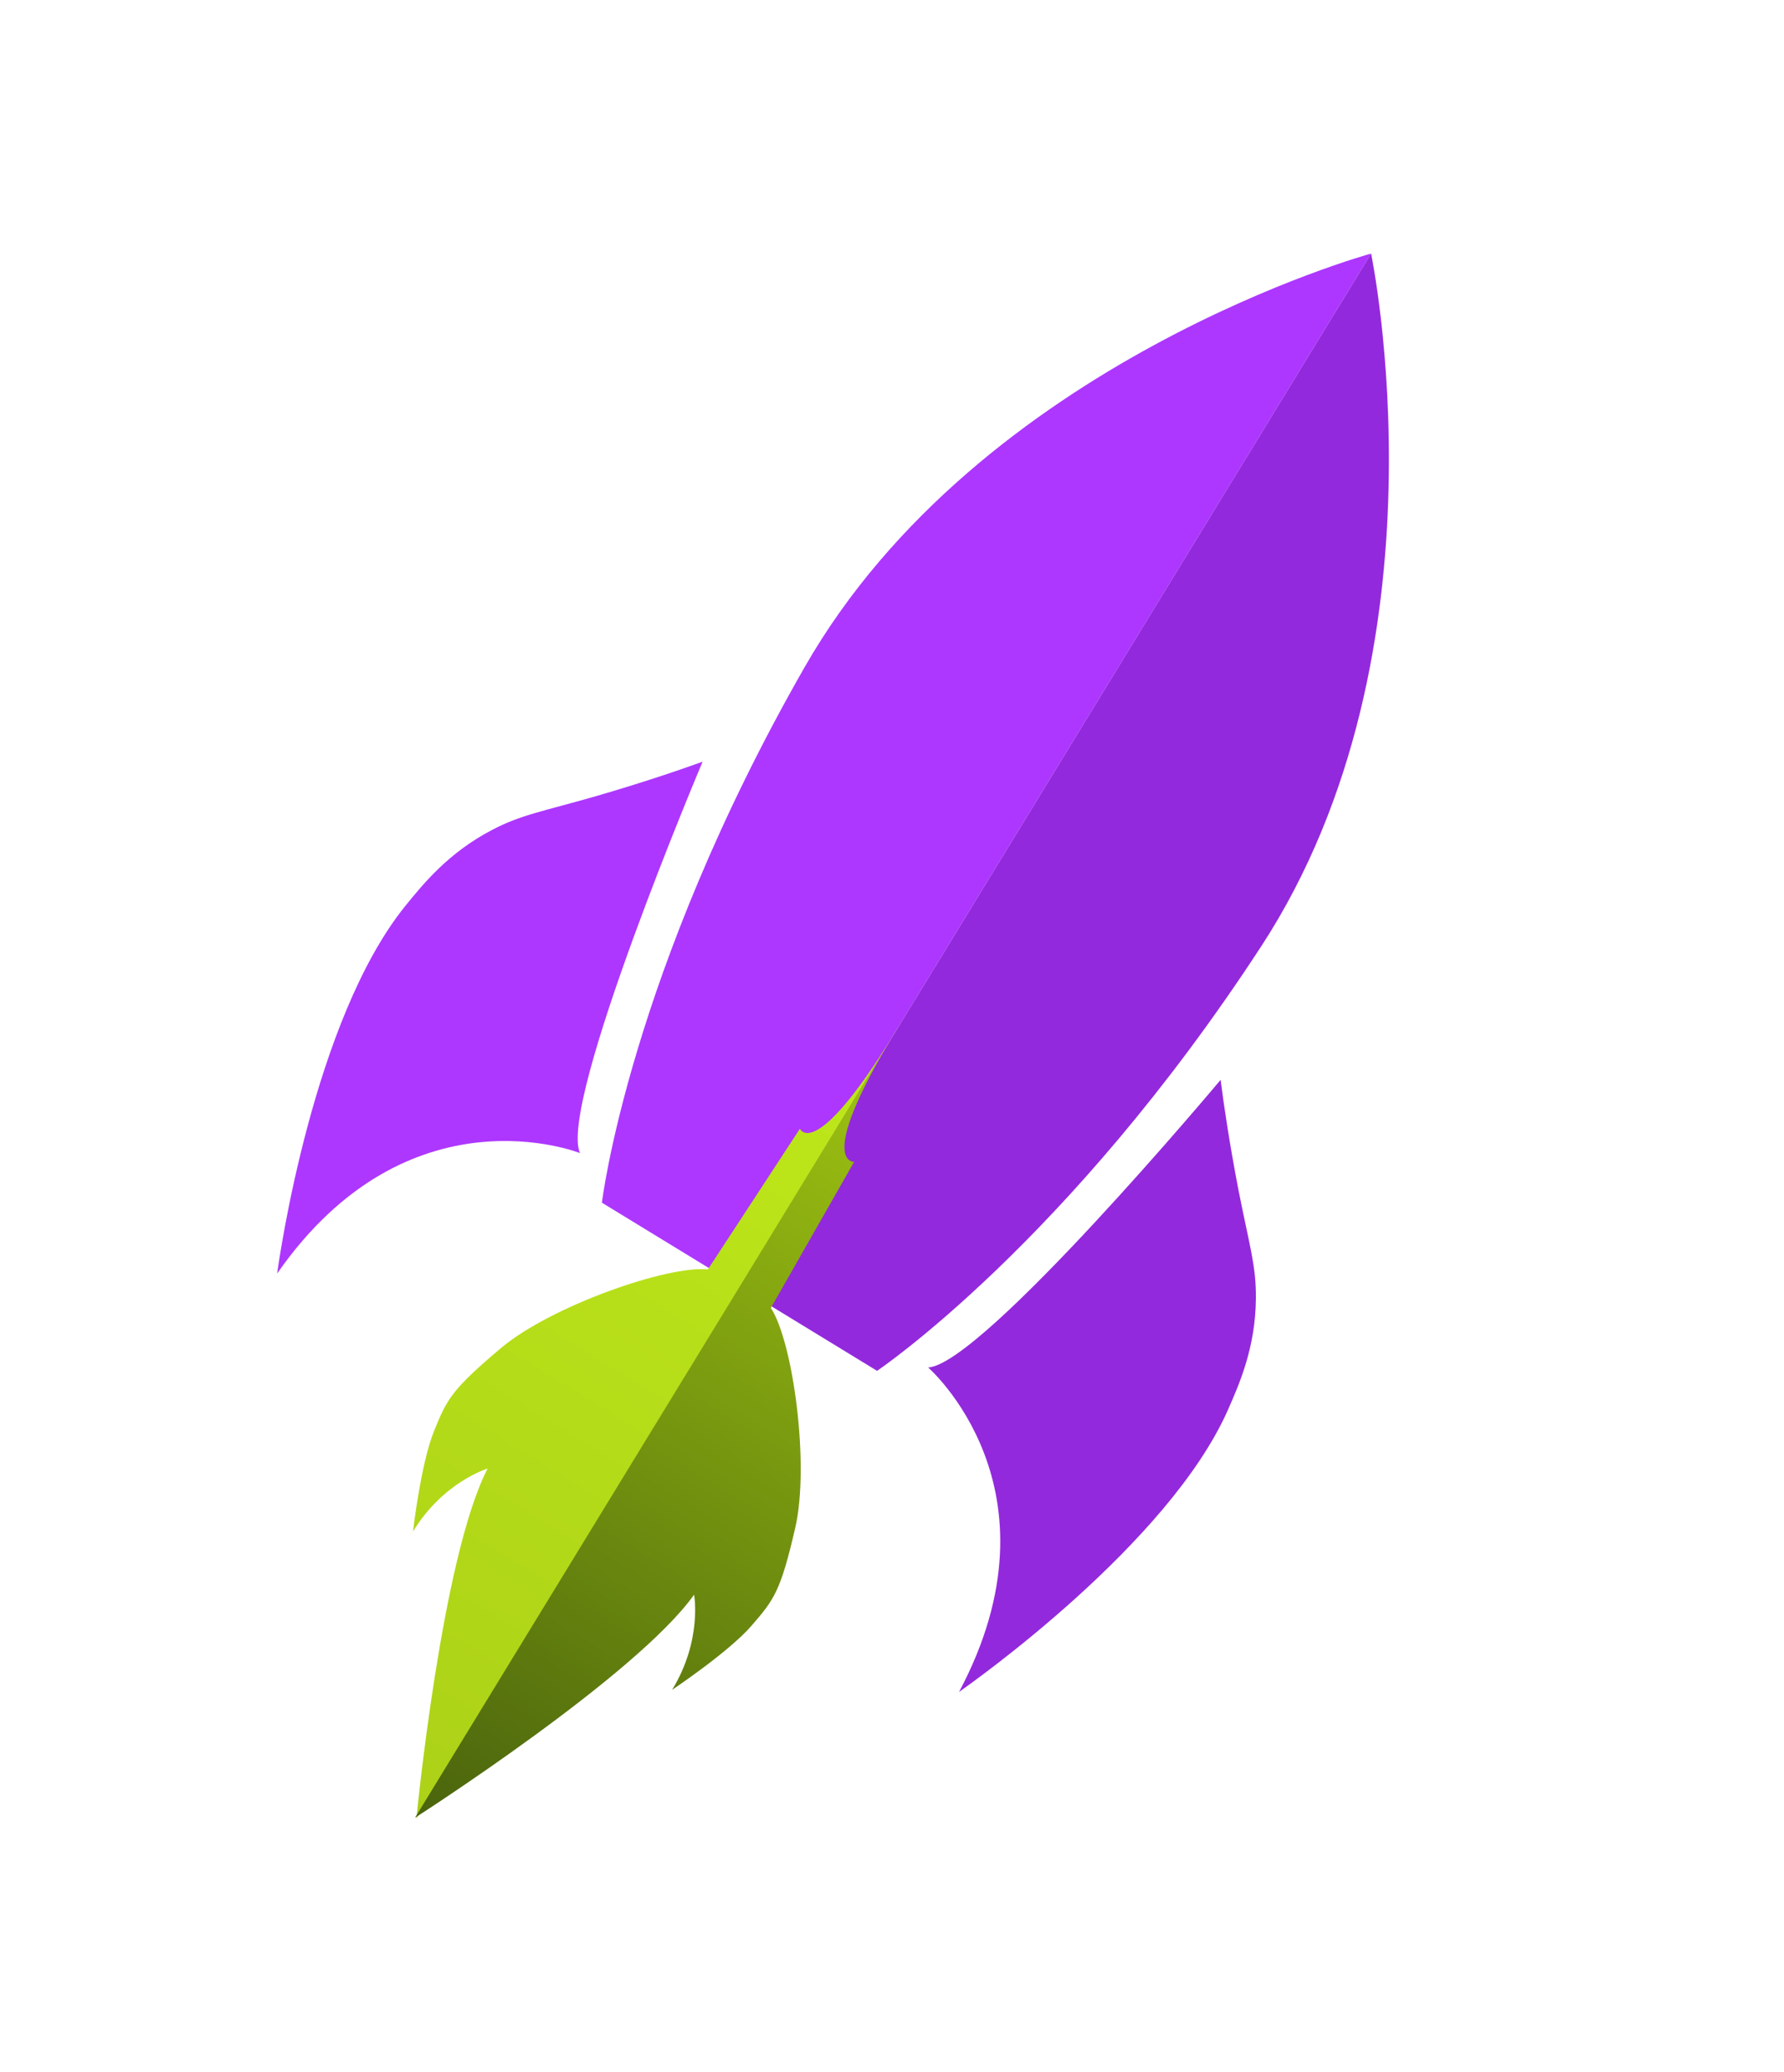
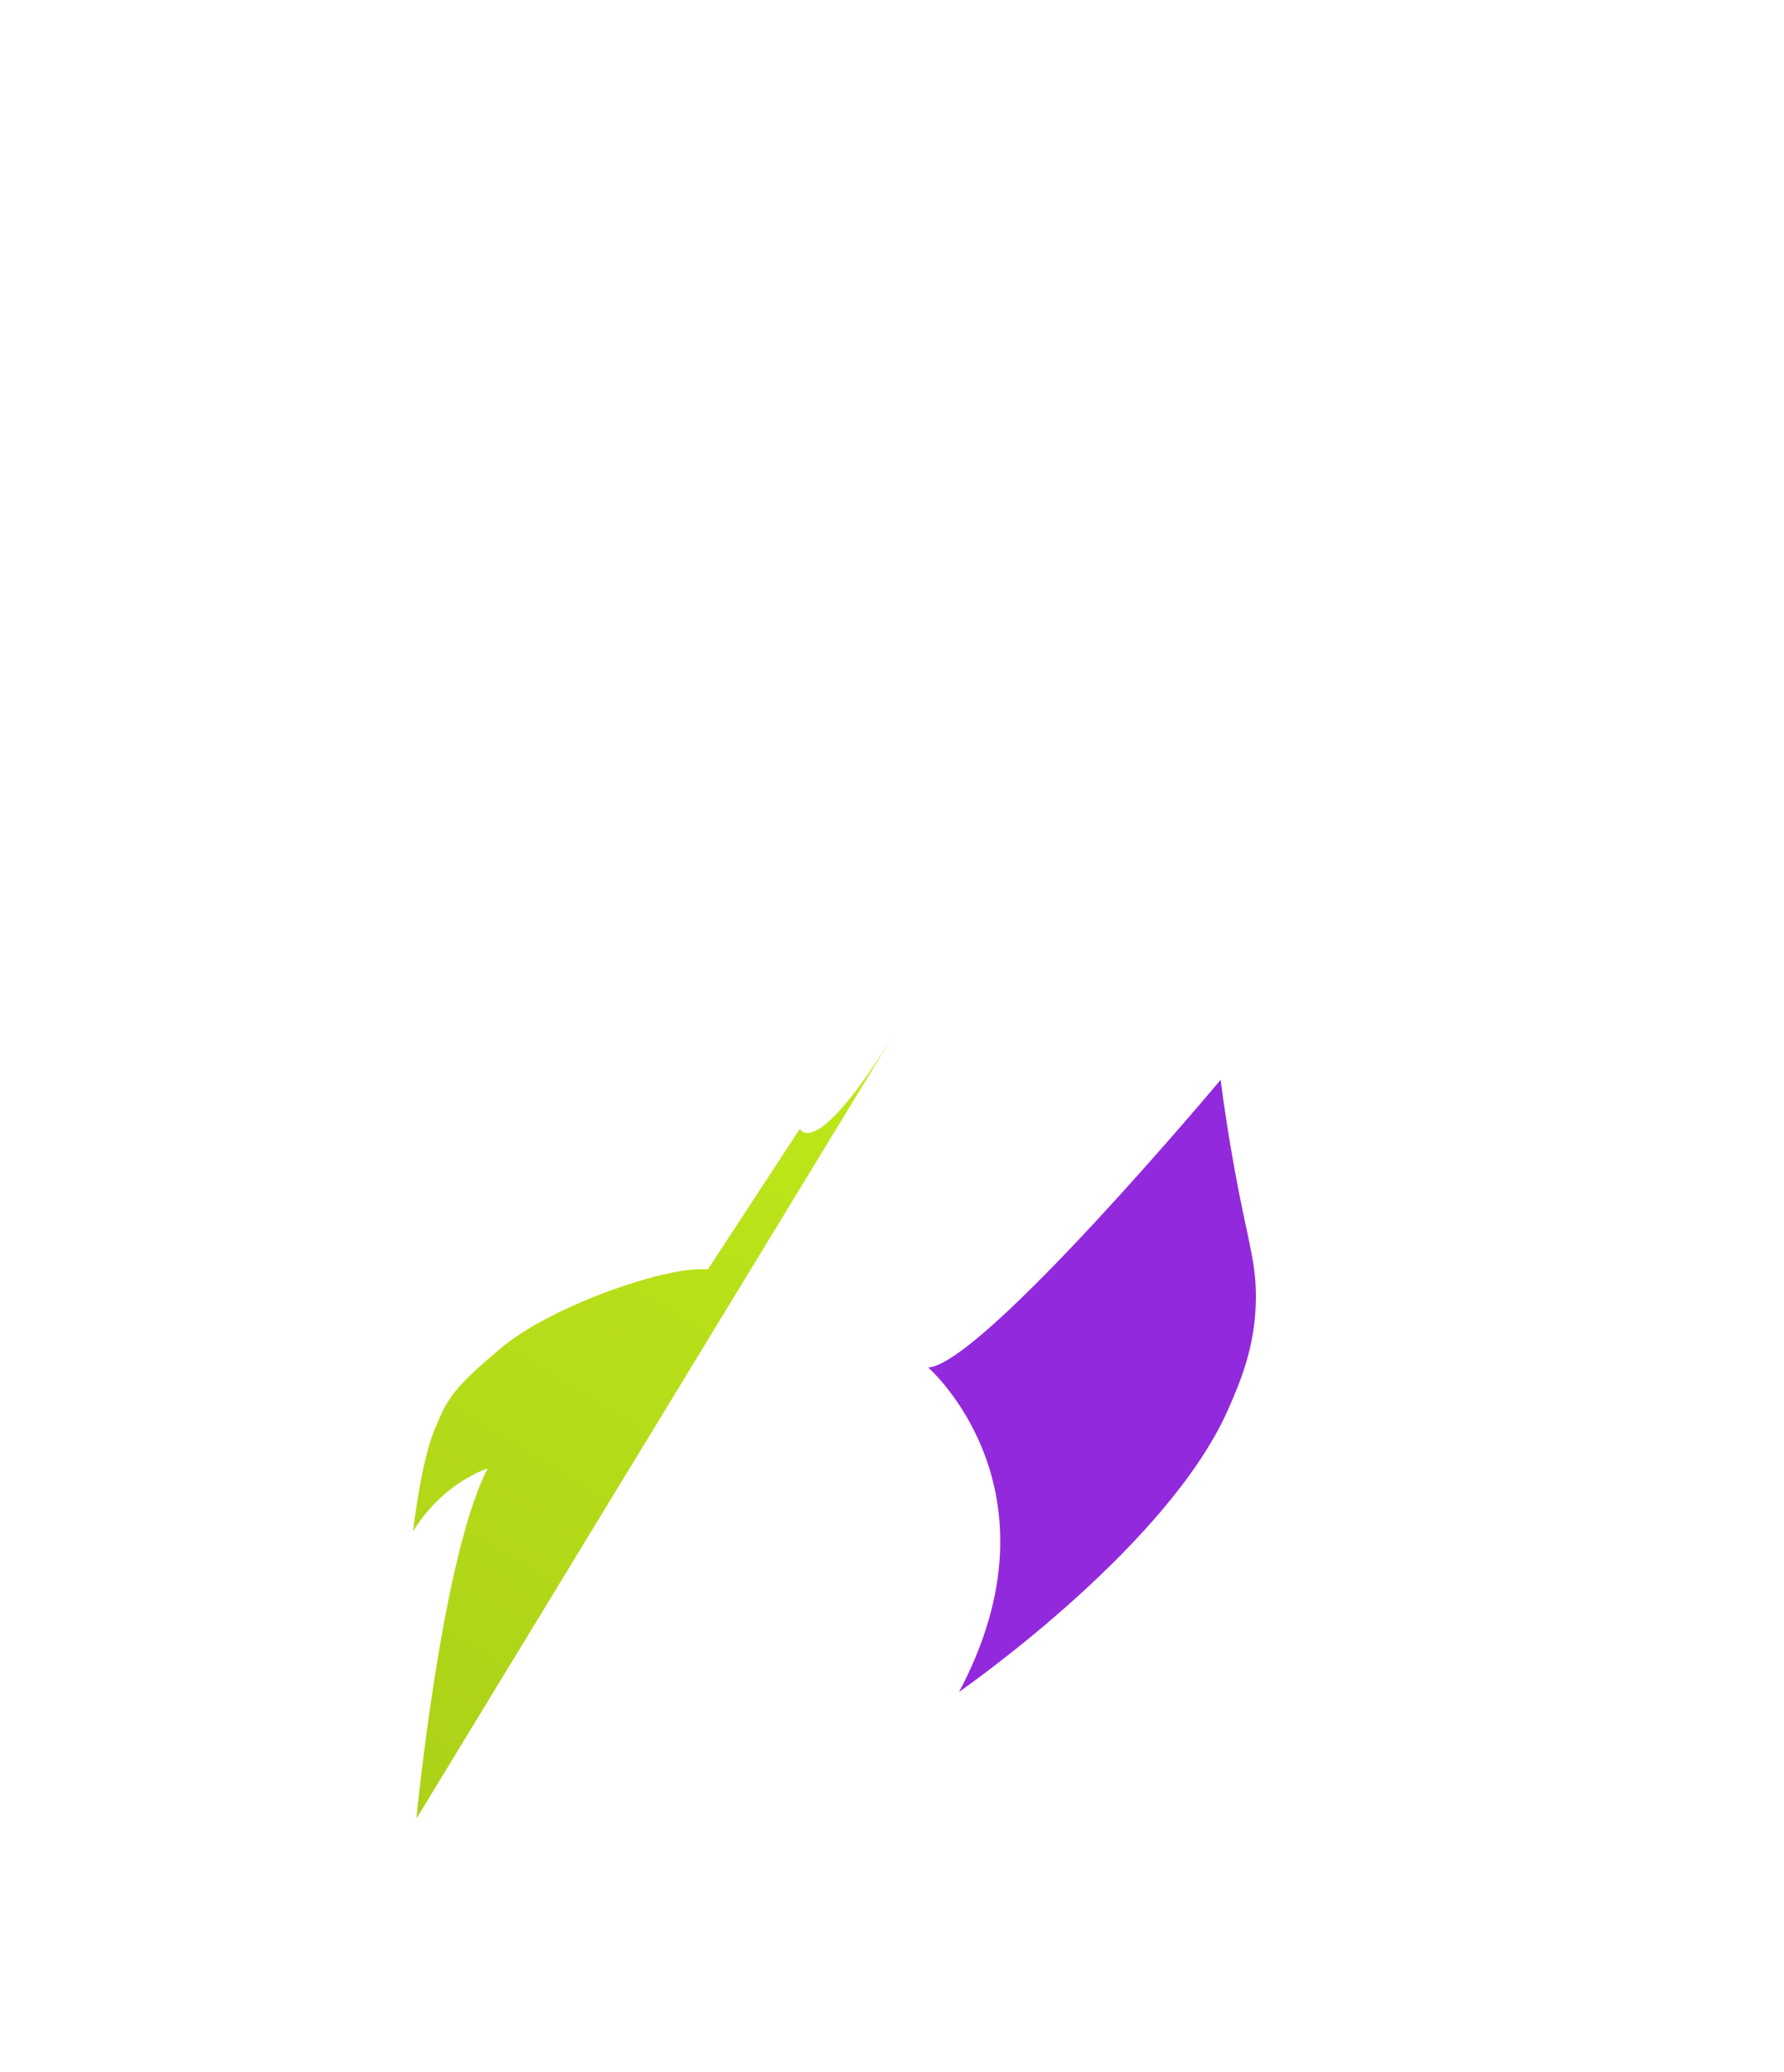
<svg xmlns="http://www.w3.org/2000/svg" width="520" height="604" viewBox="0 0 520 604" fill="none">
-   <path d="M399.638 73.922C399.638 73.922 285.676 105.06 234.521 194.509C183.366 283.958 175.445 350.609 175.445 350.609L215.548 375.119L399.638 73.922Z" fill="#AD37FF" />
-   <path d="M399.638 73.922C399.638 73.922 423.902 189.544 367.627 275.864C311.353 362.184 255.65 399.63 255.65 399.63L215.547 375.119L399.638 73.922Z" fill="#9329DC" />
-   <path d="M204.796 222.049C204.796 222.049 162.647 321.691 169.046 336.15C169.046 336.15 119.13 316.189 80.776 371.271C81.469 366.303 91.347 297.216 118.185 264.044C123.348 257.707 130.677 248.591 143.406 241.955C151.863 237.514 157.907 236.637 173.826 232.069C186.943 228.249 197.571 224.666 204.796 222.049Z" fill="#AD37FF" />
  <path d="M355.784 314.801C355.784 314.801 286.331 397.755 270.545 398.655C270.545 398.655 311.074 433.973 279.546 493.227C283.651 490.345 340.63 450.045 357.911 411.033C361.197 403.548 365.966 392.868 366.067 378.514C366.162 368.962 364.186 363.183 360.992 346.932C358.409 333.517 356.75 322.424 355.784 314.801Z" fill="#9329DC" />
  <path d="M263.005 297.474L121.374 530.16C121.374 530.16 128.722 453.901 142.139 428.113C142.139 428.113 129.245 431.952 120.379 446.457C120.379 446.457 122.656 426.753 126.449 417.351C130.241 407.95 131.522 405.216 146.028 392.987C160.535 380.757 194.676 368.809 206.328 370.07L233.162 329.043C233.162 329.043 237.617 339.97 263.005 297.474Z" fill="url(#paint0_linear_140_781)" />
-   <path d="M263.02 297.483L120.962 529.908C120.962 529.908 185.478 488.59 202.308 464.888C202.308 464.888 204.772 478.114 195.906 492.62C195.906 492.62 212.403 481.607 219.041 473.944C225.678 466.281 227.527 463.895 231.794 445.407C236.062 426.919 231.125 391.086 224.688 381.292L248.962 338.7C248.962 338.7 236.779 339.458 263.02 297.483Z" fill="url(#paint1_linear_140_781)" />
  <defs>
    <linearGradient id="paint0_linear_140_781" x1="239.733" y1="283.25" x2="97.675" y2="515.675" gradientUnits="userSpaceOnUse">
      <stop stop-color="#BFE919" />
      <stop offset="1" stop-color="#ACD118" />
    </linearGradient>
    <linearGradient id="paint1_linear_140_781" x1="286.711" y1="311.963" x2="144.653" y2="544.388" gradientUnits="userSpaceOnUse">
      <stop stop-color="#A2C712" />
      <stop offset="1" stop-color="#4A640D" />
    </linearGradient>
  </defs>
</svg>